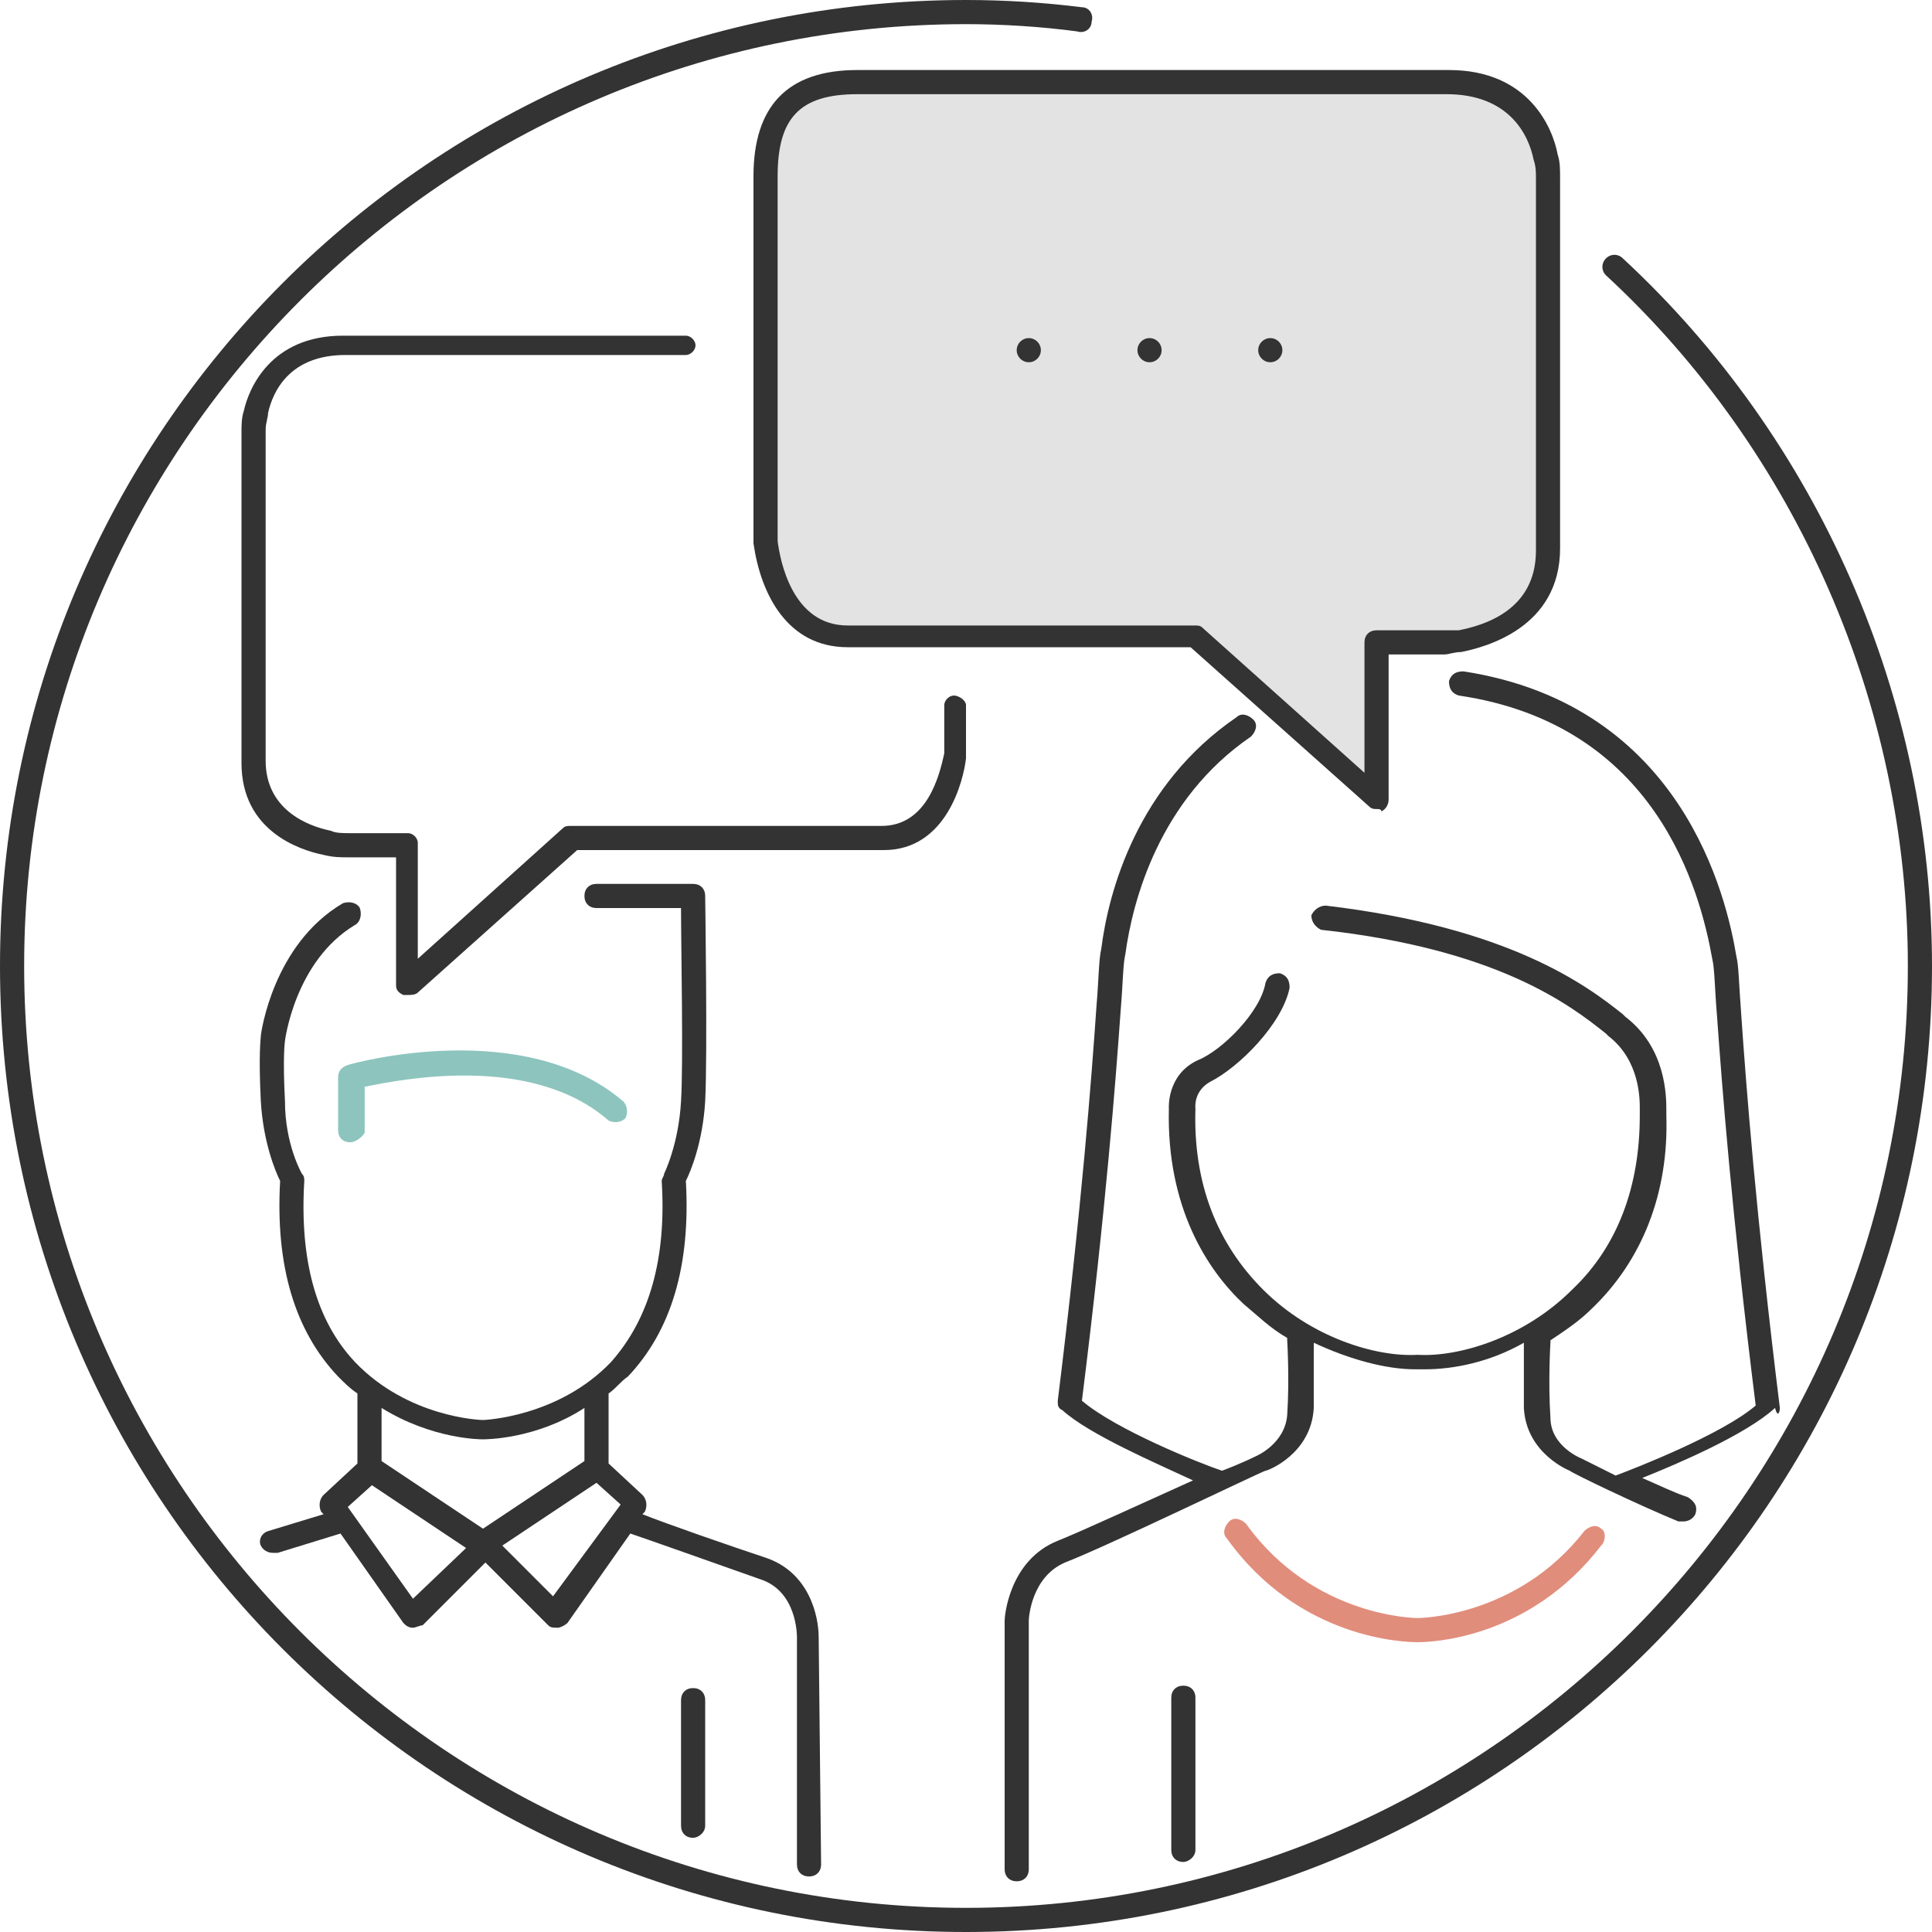
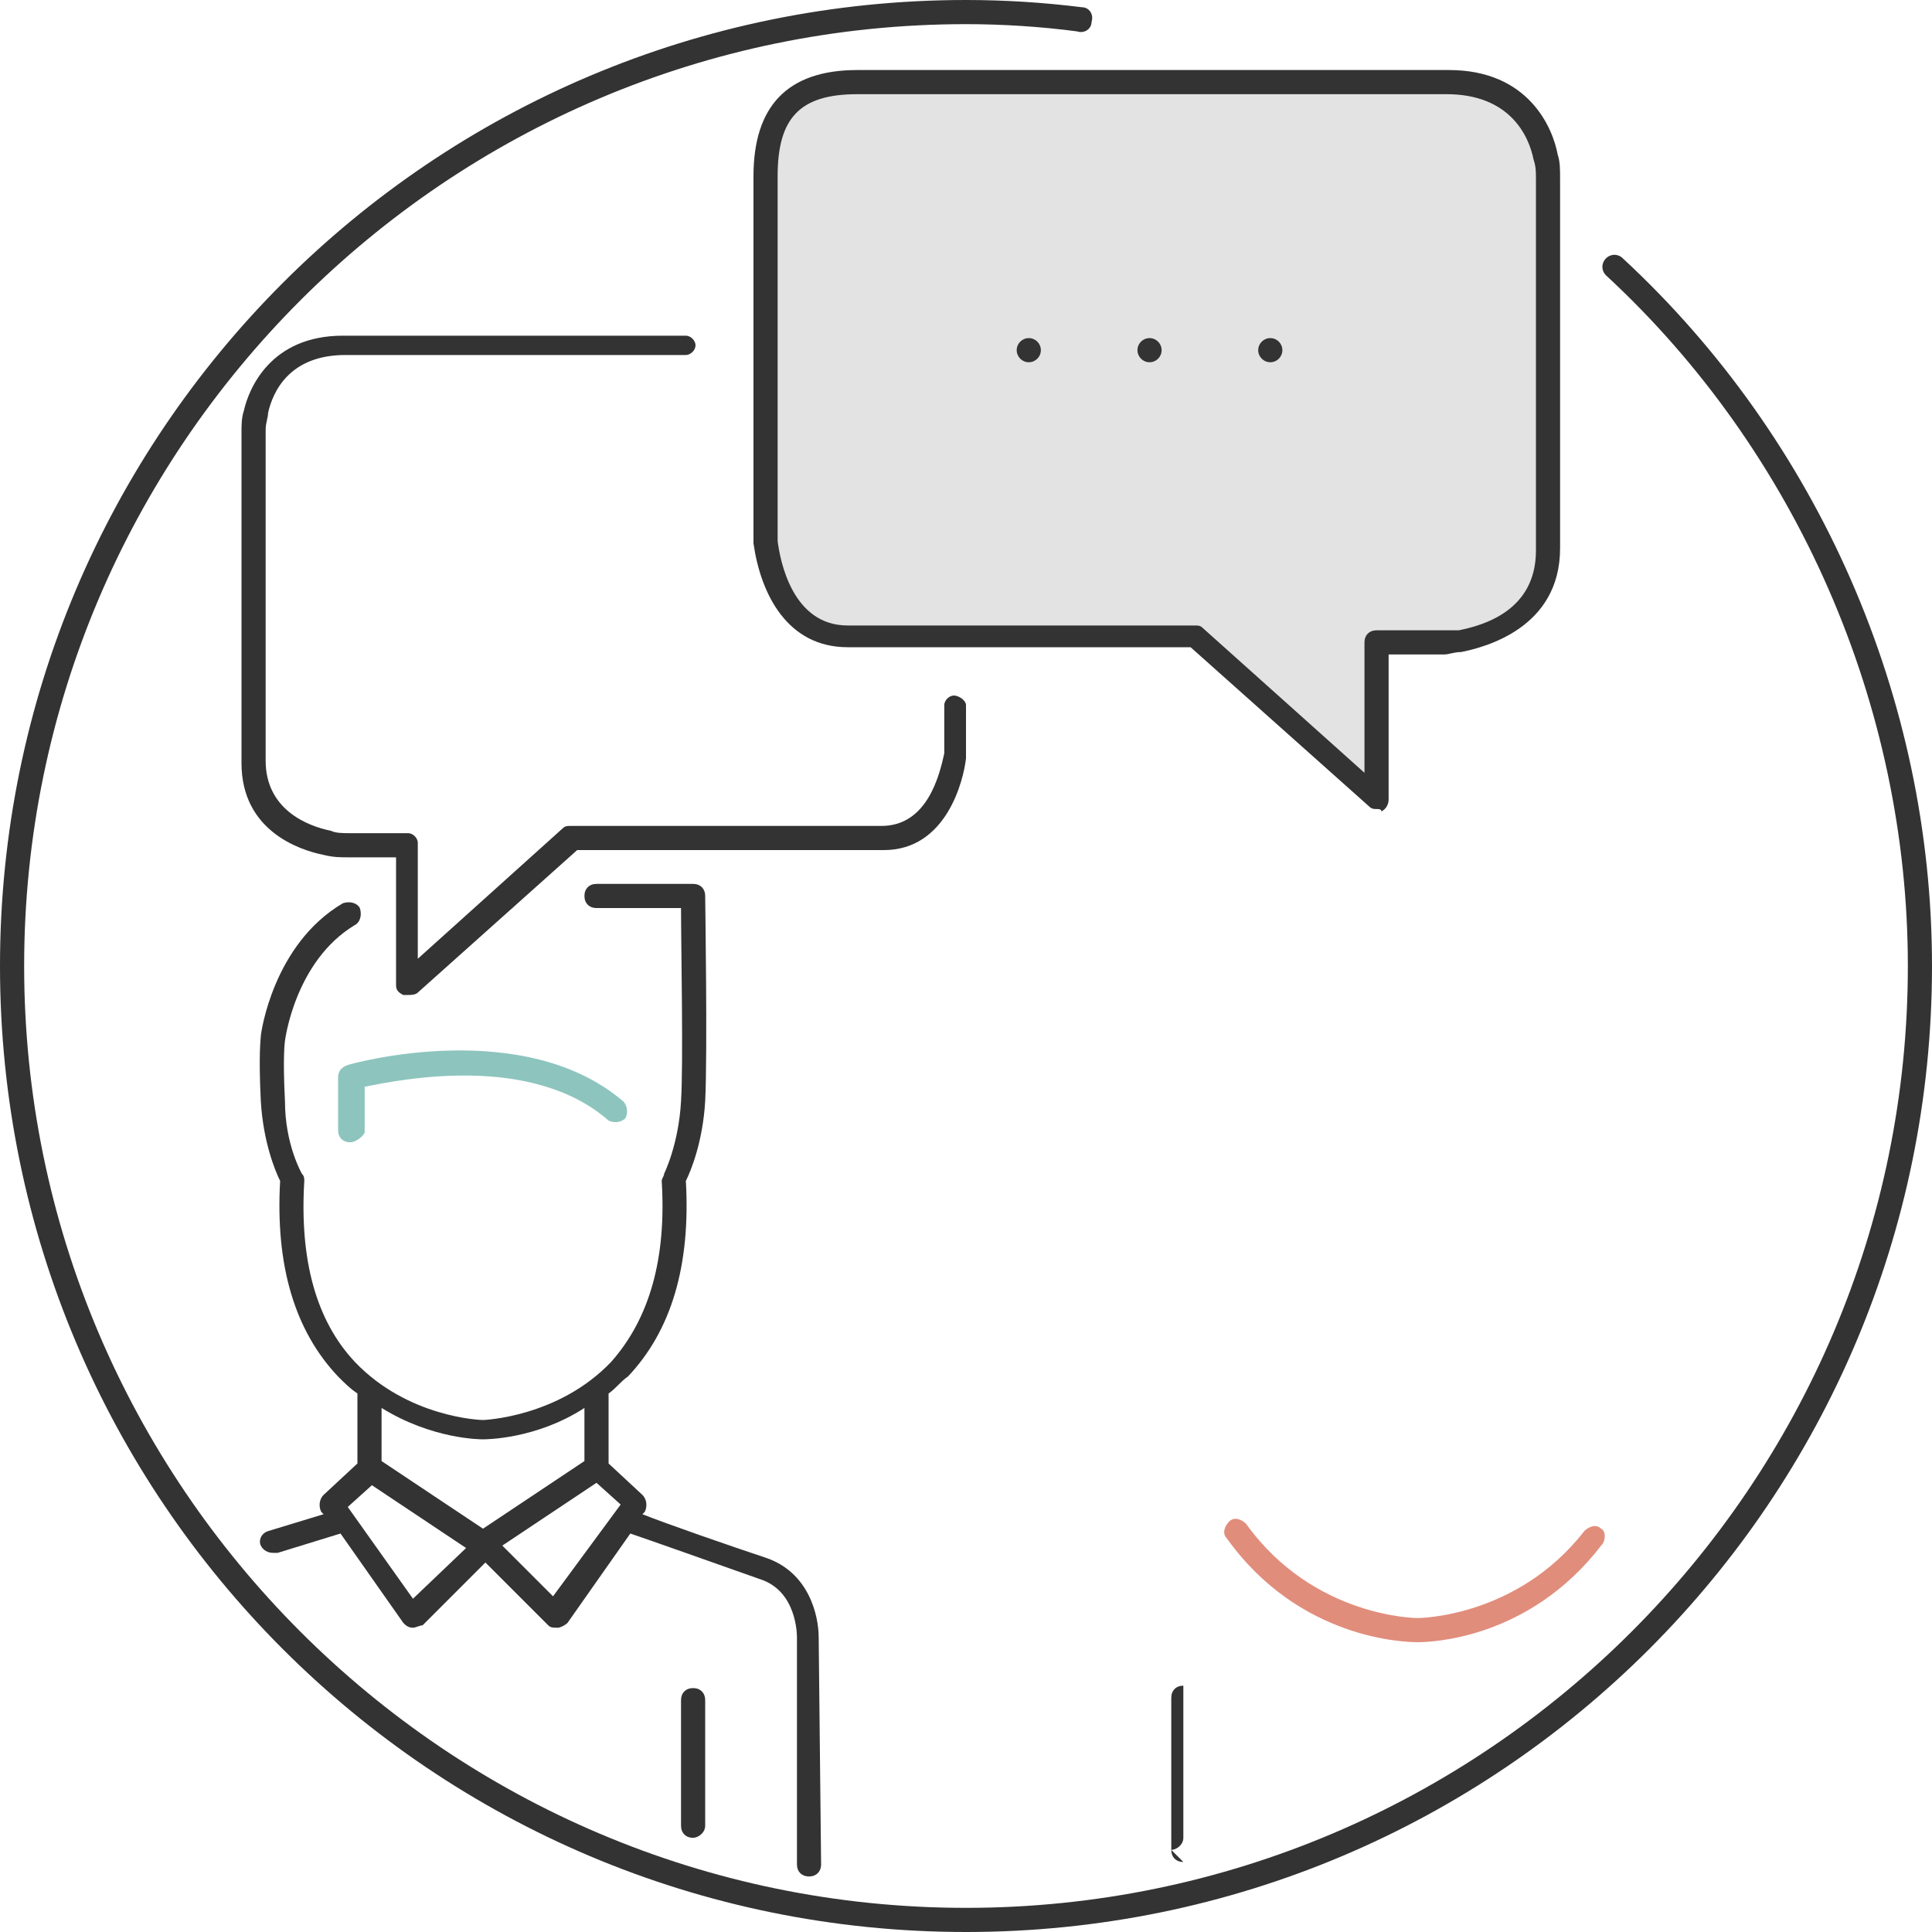
<svg xmlns="http://www.w3.org/2000/svg" enable-background="new 0 0 80 80" viewBox="0 0 80 80">
  <g fill="#333">
    <path d="m40 80c-22.1 0-40-17.9-40-40s17.9-40 40-40c1.6 0 3.2.1 4.8.3.3 0 .5.3.4.6 0 .3-.3.5-.6.4-1.5-.2-3.1-.3-4.6-.3-21.5 0-39 17.5-39 39s17.5 39 39 39 39-17.5 39-39c0-10.8-4.6-21.3-12.5-28.6-.2-.2-.2-.5 0-.7s.5-.2.7 0c8.1 7.5 12.8 18.2 12.8 29.3 0 22.1-17.9 40-40 40z" />
-     <path d="m49 77.1c-.3 0-.5-.2-.5-.5v-6.3c0-.3.2-.5.5-.5s.5.2.5.5v6.3c0 .3-.3.5-.5.5z" />
-     <path d="m73.7 58.3c-1-8.1-1.4-13.4-1.6-16.3-.1-1.3-.1-2-.2-2.4-.4-2.4-2.2-10.4-11.3-11.8-.3 0-.5.1-.6.4 0 .3.1.5.4.6 8.2 1.2 10 8.1 10.5 10.9.1.4.1 1.2.2 2.4.2 2.8.6 8.1 1.6 16.1-1.4 1.2-5 2.6-5.8 2.9-.8-.4-1.4-.7-1.4-.7s-1.3-.5-1.3-1.7c-.1-1.5 0-3.1 0-3.1s0 0 0-.1c.6-.4 1.2-.8 1.7-1.3 2.1-2 3.2-4.8 3.1-8v-.2c0-.6 0-2.6-1.7-3.9l-.1-.1c-1.5-1.2-4.7-3.6-12.3-4.5-.3 0-.5.2-.6.4 0 .3.2.5.4.6 7.3.8 10.3 3.1 11.8 4.3l.1.1c1.3 1 1.3 2.6 1.3 3v.3c0 2.9-.9 5.4-2.8 7.2-2 2-4.7 2.8-6.4 2.7-1.7.1-4.4-.7-6.4-2.7-1.9-1.9-2.9-4.4-2.8-7.5 0 0-.1-.7.6-1.1 1.2-.6 3-2.4 3.3-3.9 0-.3-.1-.5-.4-.6-.3 0-.5.1-.6.4-.2 1.2-1.8 2.8-2.8 3.2-1.3.6-1.2 2-1.2 2-.1 4.1 1.6 6.7 3.1 8.1.6.5 1.1 1 1.8 1.4v.1s.1 1.6 0 3.1c-.1 1.2-1.3 1.7-1.3 1.7s-.6.3-1.4.6c-.9-.3-4.4-1.7-5.8-2.9 1-8 1.4-13.3 1.6-16.1.1-1.2.1-2 .2-2.4.3-2.2 1.4-6.4 5.2-9 .2-.2.3-.5.1-.7s-.5-.3-.7-.1c-4.1 2.8-5.3 7.2-5.6 9.6-.1.4-.1 1.2-.2 2.4-.2 2.9-.6 8.2-1.6 16.3 0 .2 0 .3.2.4 1.1 1 3.9 2.2 5.4 2.9-2 .9-4.6 2.1-5.6 2.5-2 .8-2.2 3.1-2.2 3.3v10.3c0 .3.2.5.5.5s.5-.2.5-.5v-10.3c0-.1.1-1.8 1.5-2.4 1.8-.7 8-3.7 8.3-3.8.1 0 1.9-.7 2-2.6 0-1.1 0-2.1 0-2.7 1.5.7 3 1.1 4.2 1.1h.2.2c1.2 0 2.7-.3 4.1-1.1v2.7c.1 1.9 1.9 2.6 1.9 2.6.1.1 2.8 1.4 4.5 2.1h.2c.2 0 .4-.1.5-.3.1-.3 0-.5-.3-.7-.6-.2-1.2-.5-1.9-.8 1.5-.6 4.3-1.8 5.5-2.9.1.4.2.2.2 0z" />
+     <path d="m49 77.1c-.3 0-.5-.2-.5-.5v-6.3c0-.3.2-.5.5-.5v6.3c0 .3-.3.5-.5.5z" />
  </g>
  <path d="m66.3 63.3c-.2-.2-.5-.1-.7.1-2.8 3.6-6.9 3.6-6.9 3.6s-4.3 0-7.1-3.9c-.2-.2-.5-.3-.7-.1s-.3.5-.1.7c3 4.2 7.4 4.3 7.9 4.3s4.6-.1 7.6-4c.2-.2.2-.6 0-.7z" fill="#e18d7c" />
  <path d="m28.7 76.1c-.3 0-.5-.2-.5-.5v-5.2c0-.3.2-.5.5-.5s.5.2.5.5v5.2c0 .3-.3.5-.5.5z" fill="#333" />
  <path d="m33.9 67.8c0-.9-.4-2.7-2.2-3.3-1.5-.5-4.1-1.4-5.1-1.8l.1-.1c.1-.2.1-.5-.1-.7l-1.4-1.3v-2.9c.3-.2.5-.5.8-.7 1.8-1.9 2.6-4.6 2.4-8.1.2-.4.7-1.6.8-3.3.1-2 0-8.3 0-8.5 0-.3-.2-.5-.5-.5h-4c-.3 0-.5.2-.5.5s.2.5.5.5h3.5c0 1.6.1 6.4 0 8-.1 1.8-.7 3-.7 3 0 .1-.1.2-.1.3.2 3.2-.5 5.7-2.1 7.5-2.2 2.3-5.3 2.4-5.3 2.4-.1 0-3.1-.1-5.3-2.4-1.6-1.7-2.3-4.2-2.1-7.5 0-.1 0-.2-.1-.3 0 0-.7-1.2-.7-3-.1-1.9 0-2.5 0-2.5s.4-3.3 2.9-4.8c.2-.1.3-.4.2-.7-.1-.2-.4-.3-.7-.2-2.9 1.7-3.4 5.4-3.4 5.5s-.1.7 0 2.7c.1 1.7.6 2.9.8 3.3-.2 3.5.6 6.2 2.4 8.1.3.3.5.5.8.7v2.9l-1.4 1.3c-.2.2-.2.5-.1.7l.1.1-2.3.7c-.3.1-.4.4-.3.6s.3.3.5.3h.2l2.6-.8 2.6 3.7c.1.1.2.2.4.2.1 0 .3-.1.4-.1l2.6-2.6 2.6 2.6c.1.1.2.1.4.1.1 0 .3-.1.4-.2l2.6-3.7c.6.2 3.7 1.3 5.4 1.9 1.5.5 1.5 2.3 1.5 2.4v9.4c0 .3.2.5.5.5s.5-.2.5-.5zm-13.9-8.2c.1 0 2.2 0 4.2-1.3v2.2l-4.2 2.8-4.2-2.8v-2.2c2.1 1.3 4.1 1.3 4.2 1.3zm-2.9 6.6-2.7-3.8 1-.9 3.9 2.6zm5.8-.1-2.1-2.1 3.9-2.6 1 .9z" fill="#333" />
  <path d="m14.5 47.3c-.3 0-.5-.2-.5-.5v-2.2c0-.2.1-.4.4-.5s7.3-2 11.4 1.5c.2.2.2.5.1.7-.2.2-.5.2-.7.1-3.2-2.8-8.6-1.7-10.1-1.4v1.9c-.1.2-.4.4-.6.4z" fill="#8dc4be" />
  <path d="m57 33v-6.5h2.8.6c1-.2 3.7-.9 3.7-3.8v-15.3c0-.3 0-.6-.1-.9-.2-1-1.1-3.1-4-3.1-3.9 0-17.9 0-24.5 0-2.3 0-3.8.9-3.8 3.9v14.7.4c.1.9.7 3.9 3.4 3.9h14.4z" fill="#e3e3e3" />
  <g fill="#333">
    <path d="m57 33.5c-.1 0-.2 0-.3-.1l-7.4-6.6h-14.2c-2.5 0-3.6-2.2-3.9-4.3 0-.2 0-.3 0-.5v-14.7c0-2.9 1.4-4.4 4.3-4.4h24.5c3.3 0 4.3 2.4 4.5 3.5.1.3.1.6.1 1v15.3c0 3.3-3.1 4.1-4.1 4.3-.3 0-.5.1-.7.1h-2.3v6c0 .2-.1.4-.3.5 0-.1-.1-.1-.2-.1zm-21.5-29.6c-2.4 0-3.3 1-3.3 3.4v14.7.4c.1.8.6 3.5 2.9 3.5h14.4c.1 0 .2 0 .3.1l6.7 6v-5.4c0-.3.2-.5.5-.5h2.8.6c1-.2 3.2-.8 3.2-3.3v-15.4c0-.3 0-.5-.1-.8-.2-1-1-2.7-3.6-2.7z" />
    <path d="m16.9 41.2c-.1 0-.1 0-.2 0-.2-.1-.3-.2-.3-.4v-5.3h-2c-.3 0-.6 0-1-.1-1-.2-3.4-1-3.4-3.8v-13.7c0-.3 0-.6.1-.9.2-.9 1.1-3.1 4.1-3.1h14.2c.2 0 .4.2.4.4s-.2.4-.4.4h-14.1c-2.3 0-3 1.5-3.2 2.4 0 .2-.1.4-.1.7v13.7c0 2 1.7 2.7 2.7 2.9.2.1.5.1.8.1h2.4c.2 0 .4.2.4.4v4.8l6-5.4c.1-.1.2-.1.3-.1h12.9c1.9 0 2.4-2.1 2.6-3 0-.2 0-.3 0-.4v-1.6c0-.2.2-.4.4-.4s.5.2.5.4v1.6.6c-.1.9-.8 3.8-3.4 3.8h-12.7l-6.6 5.9c-.1.1-.3.1-.4.1z" />
    <circle cx="52.6" cy="14.5" r=".5" />
    <circle cx="47.6" cy="14.5" r=".5" />
    <circle cx="42.6" cy="14.5" r=".5" />
  </g>
</svg>